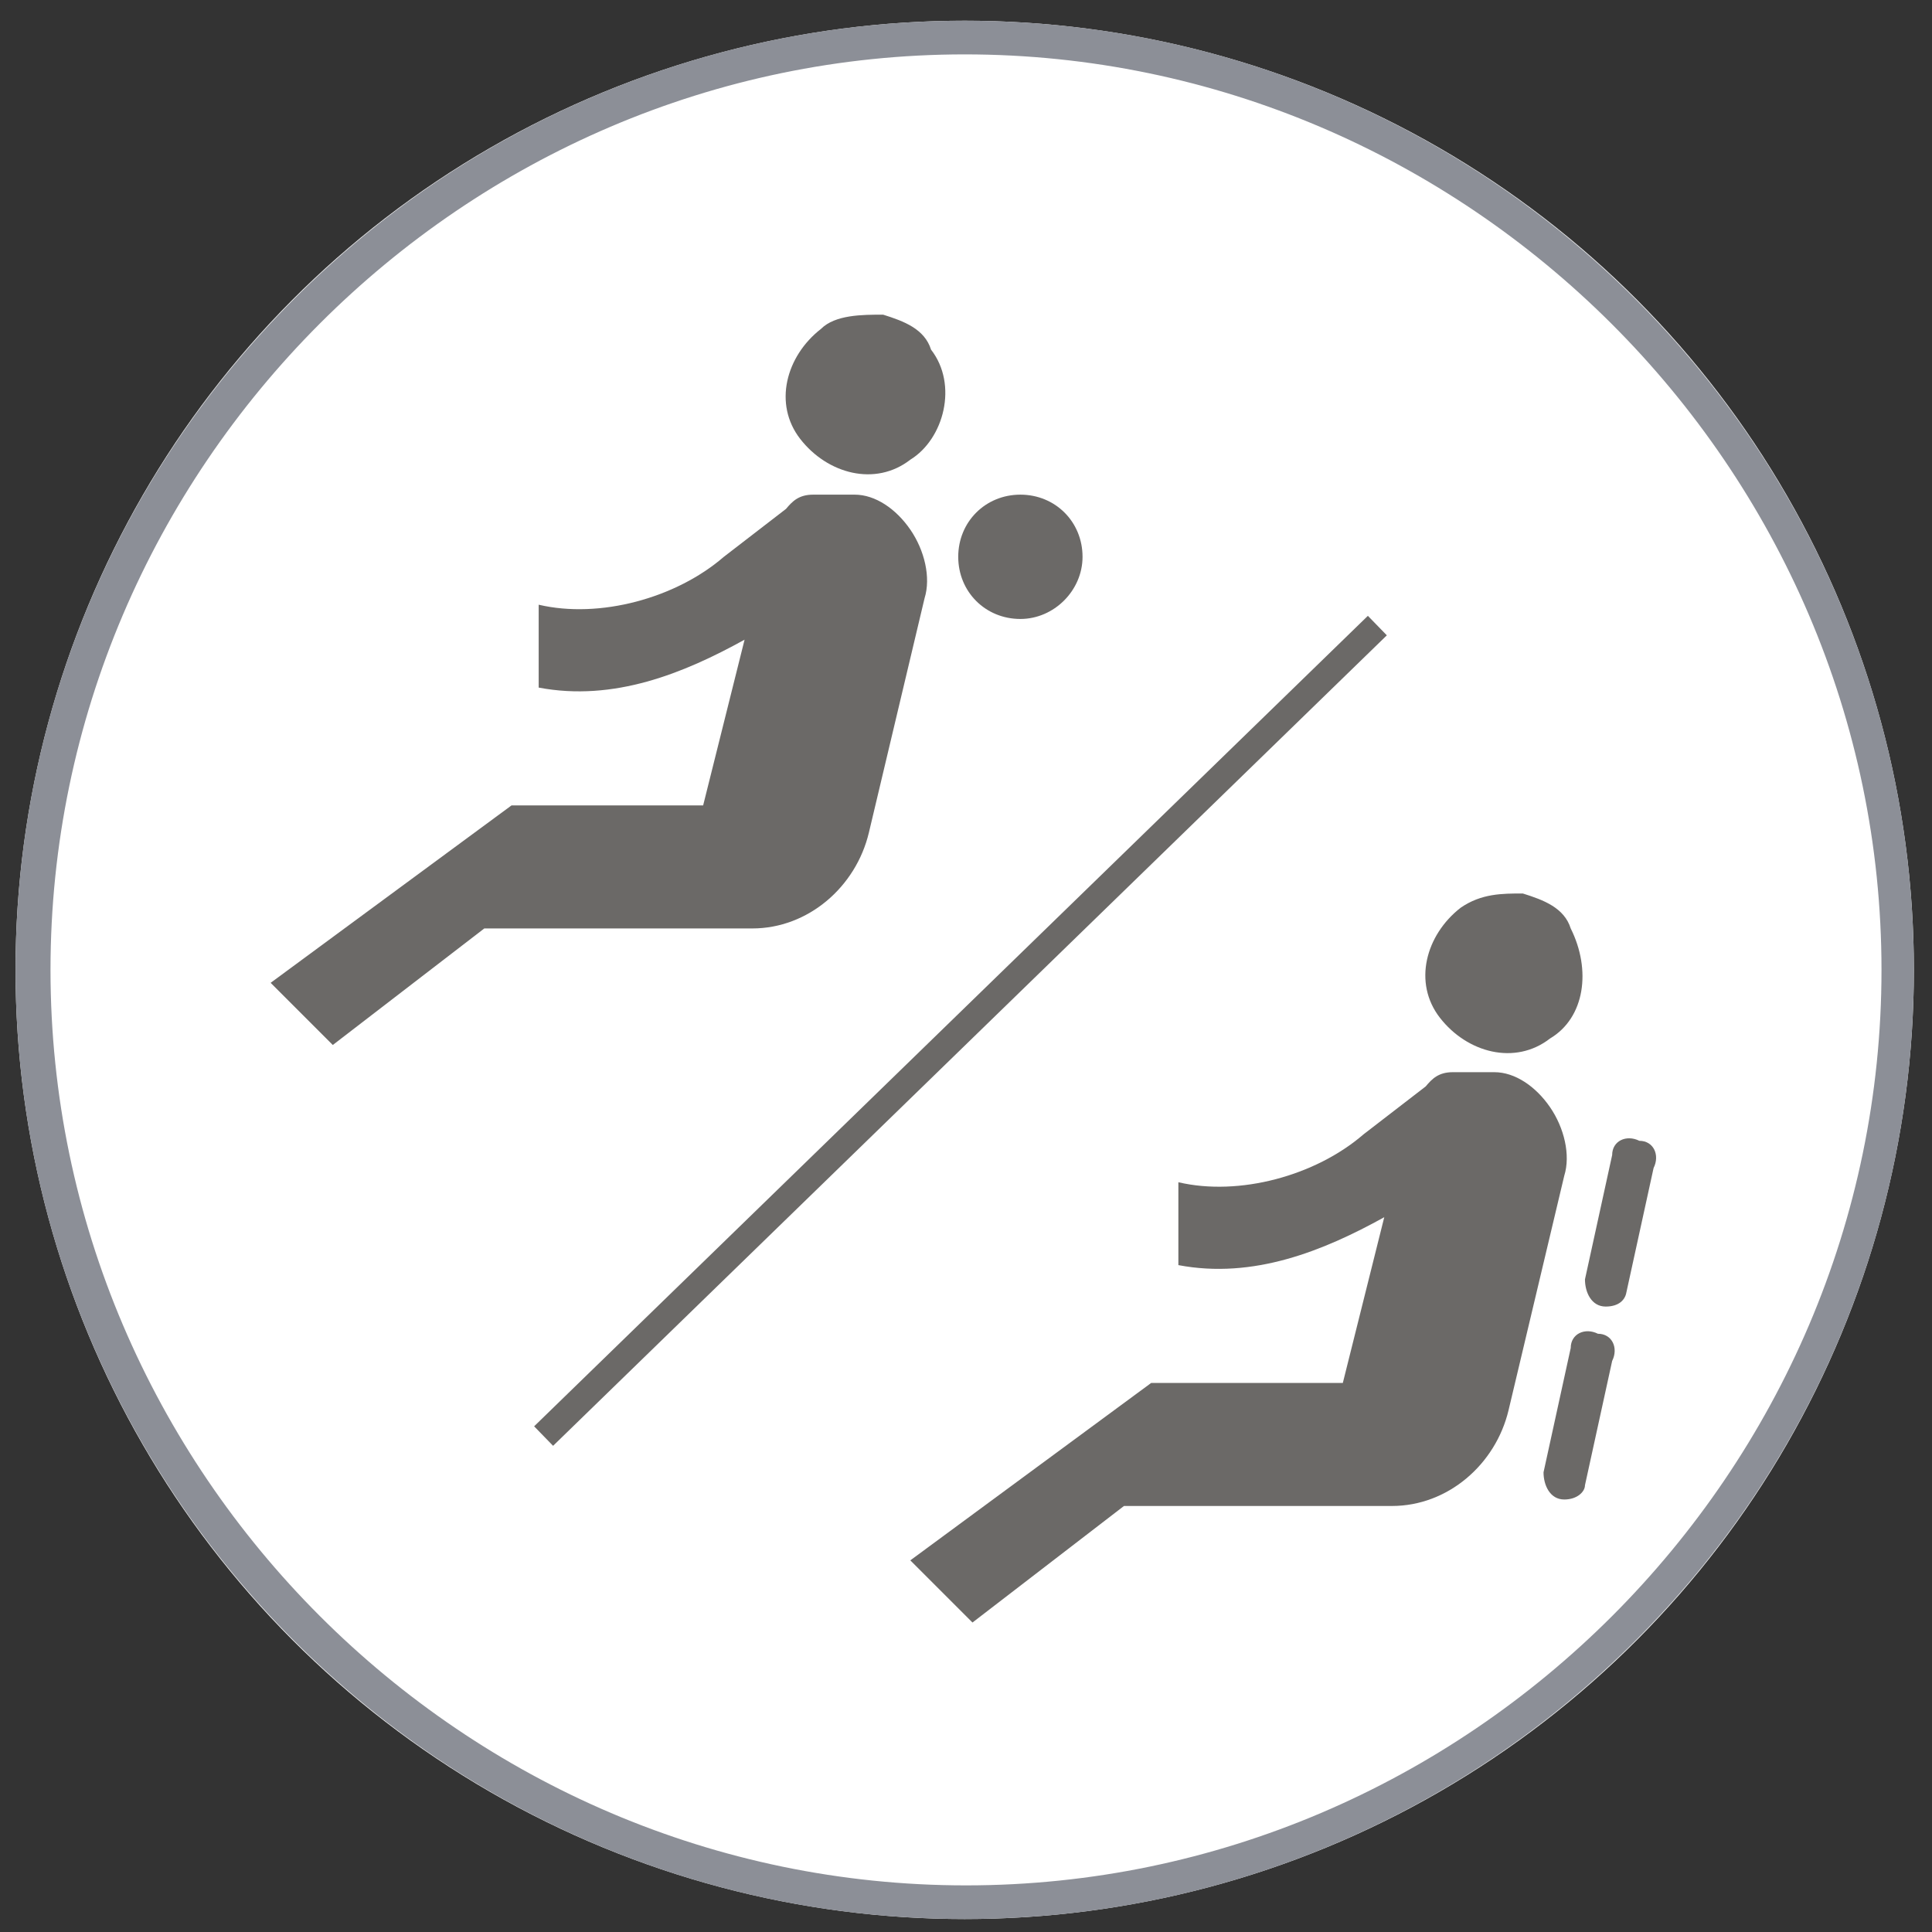
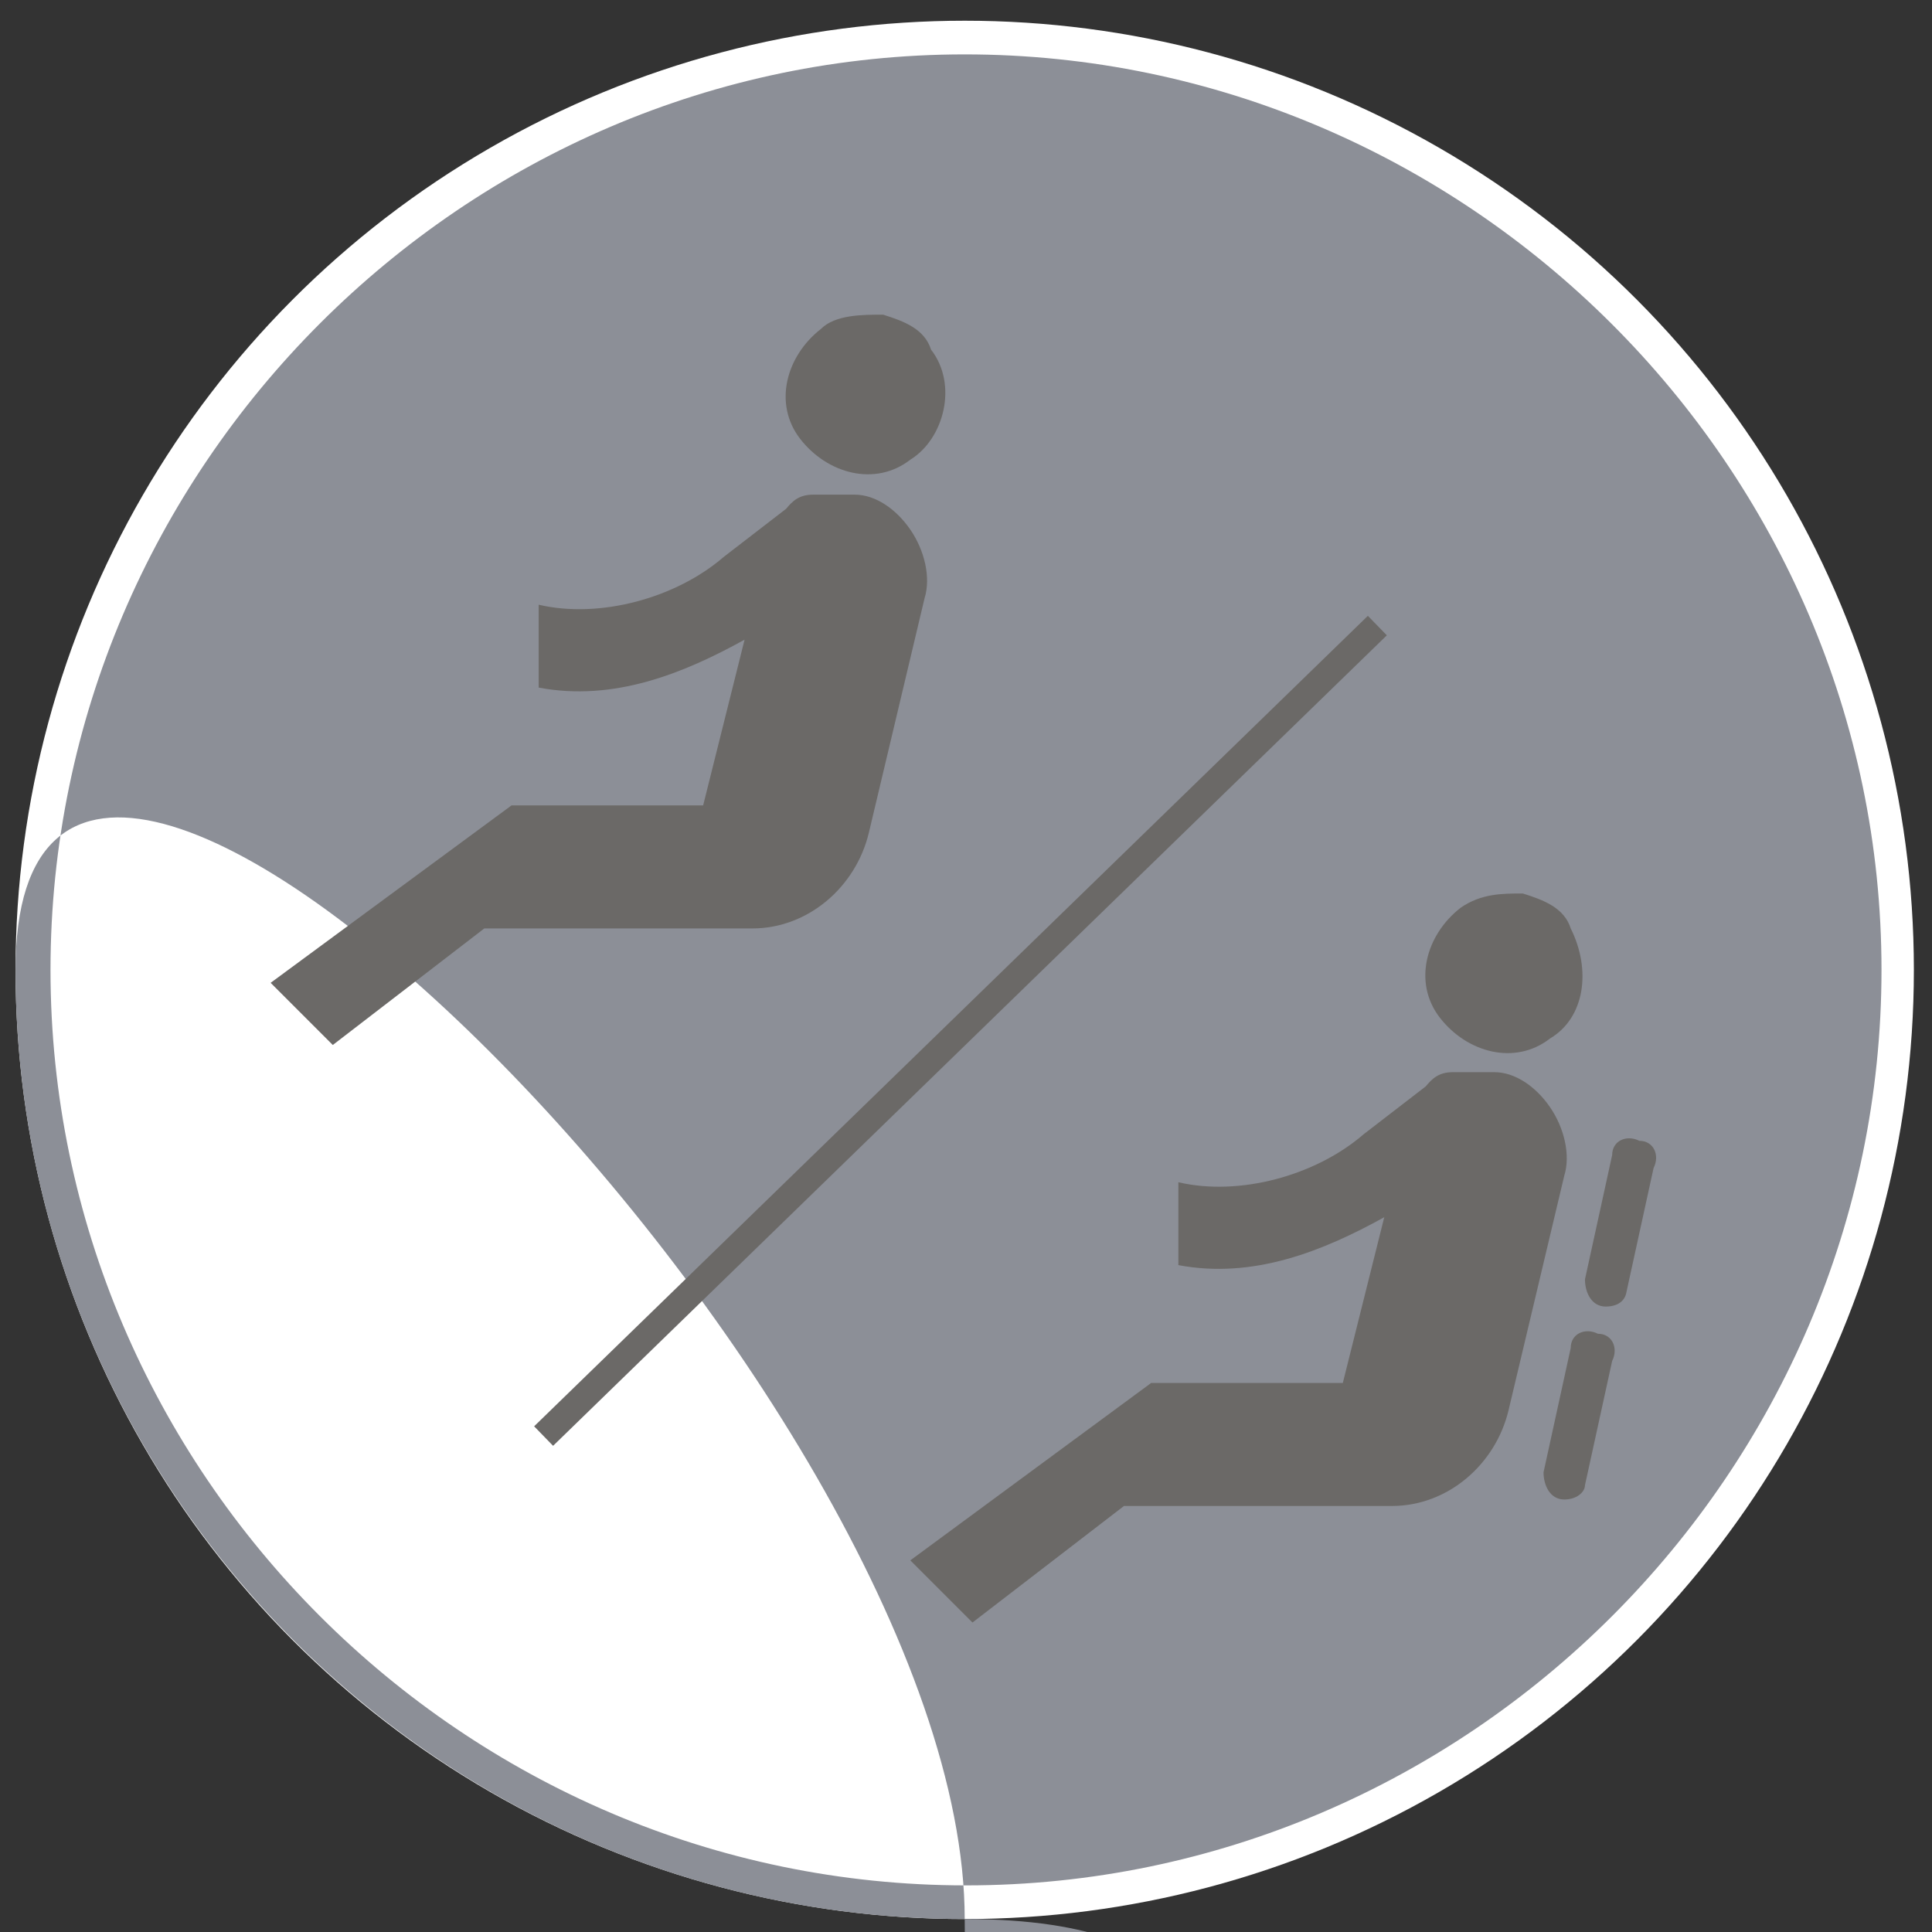
<svg xmlns="http://www.w3.org/2000/svg" id="Слой_1" x="0px" y="0px" viewBox="0 0 149.2 149.2" style="enable-background:new 0 0 149.2 149.2;" xml:space="preserve">
  <rect x="0" y="0" width="149.2" height="149.2" fill="#333333" stroke="none" />
  <style type="text/css"> .st0{fill:#FFFFFF;} .st1{fill:#8C8F97;} .st2{fill:#6B6967;} </style>
  <circle class="st0" cx="74.5" cy="74.9" r="73.3" />
-   <path class="st1" d="M74.5,148.2c-40.4,0-73.3-32.9-73.3-73.3c0-40.4,32.9-73.3,73.3-73.3s73.3,32.9,73.3,73.3 S114.9,148.2,74.5,148.2z M74.5,4.2C35.8,4.2,3.9,36.1,3.9,74.9s31.9,70.7,70.7,70.7s70.7-31.9,70.7-70.7S113.3,4.2,74.5,4.2z" />
-   <path class="st2" d="M78.8,47.8c-2.7,0-4.8-2.1-4.8-4.8c0-2.7,2.1-4.8,4.8-4.8c2.7,0,4.8,2.1,4.8,4.8C83.6,45.6,81.4,47.8,78.8,47.8 " />
+   <path class="st1" d="M74.5,148.2c-40.4,0-73.3-32.9-73.3-73.3s73.3,32.9,73.3,73.3 S114.9,148.2,74.5,148.2z M74.5,4.2C35.8,4.2,3.9,36.1,3.9,74.9s31.9,70.7,70.7,70.7s70.7-31.9,70.7-70.7S113.3,4.2,74.5,4.2z" />
  <path class="st2" d="M70.3,35.5c-2.7,2.1-6.4,1.1-8.5-1.6c-2.1-2.7-1.1-6.4,1.6-8.5c1.1-1.1,3.2-1.1,4.8-1.1 c1.6,0.5,3.2,1.1,3.7,2.7C74,29.7,72.9,33.9,70.3,35.5 M20.9,75.9l4.8,4.8l11.7-9h20.7c4.3,0,8-3.2,9-7.4l4.3-18.1 c0.5-1.6,0-3.7-1.1-5.3c-1.1-1.6-2.7-2.7-4.3-2.7l0,0c-1.1,0-2.1,0-3.2,0c-1.1,0-1.6,0.5-2.1,1.1L55.9,43c-3.7,3.2-9.6,4.8-14.3,3.7 v6.4c5.8,1.1,11.2-1.1,15.9-3.7l-3.2,12.8H39.5L20.9,75.9z" />
  <path class="st2" d="M120.8,115.8L120.8,115.8c-1.1,0-1.6-1.1-1.6-2.1l2.1-9.6c0-1.1,1.1-1.6,2.1-1.1c1.1,0,1.6,1.1,1.1,2.1 l-2.1,9.6C122.4,115.2,121.8,115.8,120.8,115.8" />
  <path class="st2" d="M124,100.9L124,100.9c-1.1,0-1.6-1.1-1.6-2.1l2.1-9.6c0-1.1,1.1-1.6,2.1-1.1c1.1,0,1.6,1.1,1.1,2.1l-2.1,9.6 C125.5,100.4,125,100.9,124,100.9" />
  <path class="st2" d="M119.7,80.2c-2.7,2.1-6.4,1.1-8.5-1.6c-2.1-2.7-1.1-6.4,1.6-8.5c1.6-1.1,3.2-1.1,4.8-1.1 c1.6,0.5,3.2,1.1,3.7,2.7C122.9,74.9,122.4,78.6,119.7,80.2 M70.3,120.5l4.8,4.8l11.7-9h20.7c4.3,0,8-3.2,9-7.4l4.3-18.1 c0.5-1.6,0-3.7-1.1-5.3c-1.1-1.6-2.7-2.7-4.3-2.7l0,0c-1.1,0-2.1,0-3.2,0c-1.1,0-1.6,0.5-2.1,1.1l-4.8,3.7 c-3.7,3.2-9.6,4.8-14.3,3.7v6.4c5.8,1.1,11.2-1.1,15.9-3.7l-3.2,12.8H88.9L70.3,120.5z" />
  <rect x="29.3" y="78.5" transform="matrix(0.717 -0.697 0.697 0.717 -34.474 74.286)" class="st2" width="89.8" height="2.1" />
</svg>